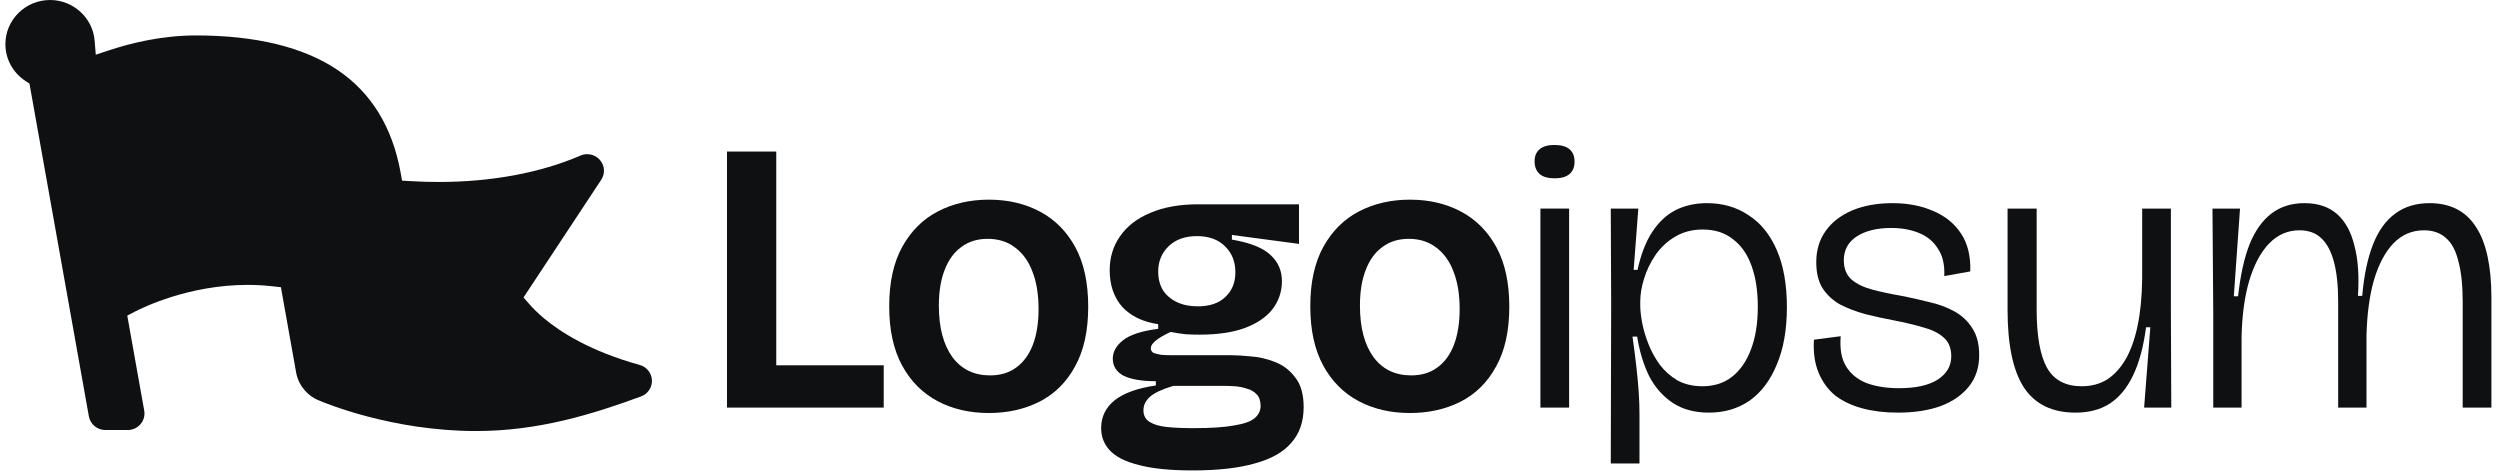
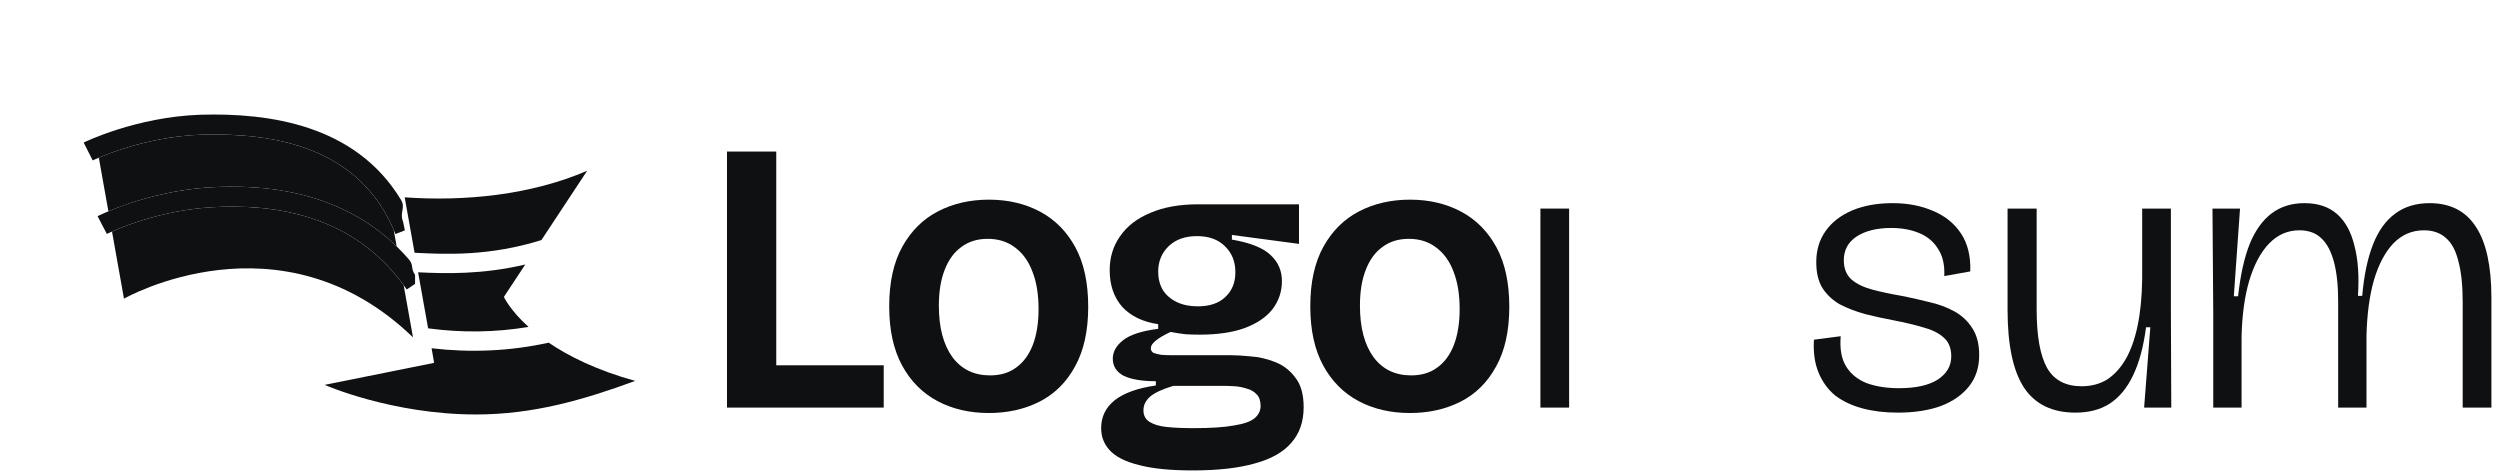
<svg xmlns="http://www.w3.org/2000/svg" width="232" height="44" viewBox="0 0 232 44" fill="none">
  <g clip-path="url(#clip0_4445_6890)">
-     <path d="M60.499 35.285C60.471 34.618 60.016 34.049 59.366 33.869C54.762 32.591 51.99 30.806 50.476 29.534C49.957 29.098 49.491 28.645 49.092 28.188L48.583 27.604L49.009 26.959L55.794 16.685C56.172 16.112 56.126 15.375 55.678 14.853C55.382 14.507 54.949 14.309 54.49 14.309C54.275 14.309 54.066 14.352 53.868 14.438C50.155 16.04 45.606 16.887 40.712 16.887C39.861 16.887 38.991 16.861 38.126 16.81L37.313 16.761L37.168 15.969C36.403 11.783 34.443 8.599 31.344 6.506C28.183 4.371 23.749 3.288 18.167 3.288C14.963 3.288 12.036 4.034 10.146 4.66L8.888 5.076L8.782 3.77C8.612 1.656 6.796 0 4.648 0C2.361 0 0.5 1.838 0.5 4.098C0.5 5.47 1.197 6.748 2.365 7.516L2.735 7.759L2.812 8.191L8.246 38.636C8.378 39.372 9.022 39.906 9.778 39.906H11.852C12.313 39.906 12.747 39.706 13.043 39.357C13.34 39.008 13.463 38.551 13.383 38.102L11.942 30.025L11.811 29.29L12.478 28.941C13.278 28.523 17.545 26.438 22.978 26.438C23.759 26.438 24.54 26.482 25.3 26.568L26.069 26.656L26.203 27.408L27.491 34.624C27.758 35.944 28.694 36.776 29.482 37.115C30.175 37.414 36.402 40 44.179 40C49.953 40 54.948 38.457 59.487 36.789C60.12 36.556 60.527 35.952 60.499 35.285Z" fill="#0E1012" />
    <path fill-rule="evenodd" clip-rule="evenodd" d="M19.28 17.397C25.178 17.011 32.652 17.948 37.945 24.073C38.413 24.614 38.088 24.89 38.519 25.515V26.342L37.744 26.864C32.986 19.969 25.553 18.844 19.407 19.246C16.696 19.442 14.313 20.061 12.606 20.634C11.753 20.92 11.073 21.193 10.61 21.392C10.378 21.492 10.201 21.574 10.083 21.629C10.025 21.657 9.981 21.678 9.953 21.692C9.939 21.699 9.929 21.704 9.923 21.707L9.916 21.71C9.916 21.71 9.916 21.71 9.486 20.887C9.055 20.064 9.055 20.063 9.055 20.063L9.057 20.062L9.061 20.061L9.073 20.054C9.084 20.049 9.098 20.042 9.116 20.033C9.153 20.015 9.206 19.989 9.273 19.957C9.409 19.893 9.606 19.803 9.859 19.694C10.365 19.476 11.094 19.183 12.002 18.878C13.816 18.27 16.361 17.607 19.274 17.397L19.277 17.397L19.28 17.397Z" fill="#0E1012" />
    <path fill-rule="evenodd" clip-rule="evenodd" d="M18.599 10.647C24.991 10.459 33.005 11.582 37.212 18.546C37.67 19.305 37.049 19.685 37.41 20.589L37.572 21.378L36.699 21.718C33.5 13.71 25.612 12.296 18.657 12.499C15.869 12.597 13.347 13.196 11.515 13.774C10.602 14.063 9.865 14.345 9.361 14.554C9.108 14.658 8.914 14.743 8.785 14.802C8.721 14.831 8.673 14.854 8.642 14.868C8.626 14.876 8.615 14.881 8.608 14.884L8.601 14.888C8.601 14.888 8.601 14.888 8.183 14.058C7.765 13.229 7.765 13.228 7.765 13.228L7.767 13.227L7.771 13.225L7.784 13.219C7.795 13.214 7.811 13.206 7.831 13.197C7.871 13.178 7.928 13.151 8.002 13.118C8.149 13.051 8.363 12.956 8.637 12.843C9.184 12.617 9.972 12.316 10.944 12.009C12.884 11.396 15.583 10.752 18.594 10.647L18.596 10.647H18.599Z" fill="#0E1012" />
-     <path d="M6.112 6.211C6.793 5.75 7.24 4.975 7.24 4.098C7.24 2.683 6.079 1.537 4.648 1.537C3.216 1.537 2.055 2.683 2.055 4.098C2.055 5.329 2.935 6.358 4.108 6.603L9.778 38.369H11.852L6.112 6.211Z" fill="#0E1012" />
-     <path d="M8.836 12.762L7.849 7.229C7.849 7.229 12.579 4.824 18.166 4.824C25.425 4.824 33.947 6.505 35.667 16.413C35.668 16.418 35.669 16.424 35.67 16.43C31.238 11.348 24.278 10.48 18.598 10.646L18.595 10.647L18.593 10.647C15.582 10.752 12.883 11.396 10.943 12.009C10.083 12.28 9.368 12.547 8.836 12.762Z" fill="#0E1012" />
    <path d="M9.17 14.633L10.059 19.609C10.549 19.403 11.207 19.145 12.002 18.879C13.816 18.27 16.36 17.607 19.274 17.397L19.277 17.397L19.28 17.397C24.768 17.038 31.62 17.825 36.811 22.871C36.72 22.362 36.627 21.844 36.533 21.321C33.235 13.663 25.494 12.3 18.657 12.499C15.868 12.597 13.346 13.196 11.515 13.774C10.601 14.063 9.865 14.345 9.36 14.554C9.293 14.582 9.229 14.608 9.17 14.633Z" fill="#0E1012" />
    <path d="M37.459 26.464C32.694 19.926 25.431 18.852 19.407 19.246C16.695 19.442 14.312 20.061 12.605 20.634C11.753 20.92 11.073 21.193 10.609 21.393C10.531 21.426 10.459 21.458 10.394 21.487L11.505 27.716C11.505 27.716 26.023 19.424 38.326 31.307C38.166 30.373 37.858 28.668 37.477 26.565C37.471 26.531 37.465 26.498 37.459 26.464Z" fill="#0E1012" />
    <path d="M30.126 35.716C30.126 35.716 36.349 38.463 44.179 38.463C49.455 38.463 54.108 37.126 58.944 35.348C55.351 34.351 52.761 33.051 50.92 31.8C47.323 32.592 43.683 32.743 40.052 32.319C40.13 32.77 40.208 33.222 40.285 33.674L30.126 35.716Z" fill="#0E1012" />
    <path d="M39.729 30.471C42.847 30.887 45.964 30.856 49.046 30.337C47.31 28.771 46.761 27.552 46.761 27.552L48.744 24.547C44.736 25.488 41.319 25.395 38.799 25.268C39.111 27.002 39.423 28.736 39.729 30.471Z" fill="#0E1012" />
    <path d="M38.473 23.456C41.403 23.609 45.437 23.781 50.242 22.279L54.49 15.846C49.291 18.089 43.184 18.707 37.555 18.313C37.857 20.028 38.165 21.742 38.473 23.456Z" fill="#0E1012" />
    <path d="M142.95 19.356V37.824H145.614V19.356H142.95Z" fill="#0E1012" />
-     <path d="M142.878 16.152C143.19 16.416 143.658 16.548 144.282 16.548C144.882 16.548 145.338 16.416 145.65 16.152C145.962 15.888 146.118 15.504 146.118 15C146.118 14.496 145.962 14.112 145.65 13.848C145.338 13.584 144.87 13.452 144.246 13.452C143.646 13.452 143.19 13.584 142.878 13.848C142.566 14.112 142.41 14.484 142.41 14.964C142.41 15.468 142.566 15.864 142.878 16.152Z" fill="#0E1012" />
-     <path fill-rule="evenodd" clip-rule="evenodd" d="M149.48 43.008L149.516 28.14L149.48 19.356H152.036L151.604 25.044H151.964C152.276 23.604 152.732 22.428 153.332 21.516C153.932 20.604 154.652 19.932 155.492 19.5C156.356 19.068 157.328 18.852 158.408 18.852C159.872 18.852 161.156 19.224 162.26 19.968C163.388 20.688 164.264 21.768 164.888 23.208C165.512 24.648 165.824 26.412 165.824 28.5C165.824 30.588 165.512 32.364 164.888 33.828C164.288 35.292 163.448 36.408 162.368 37.176C161.288 37.92 160.028 38.292 158.588 38.292C157.268 38.292 156.152 37.992 155.24 37.392C154.328 36.792 153.596 35.964 153.044 34.908C152.516 33.828 152.144 32.604 151.928 31.236H151.496C151.64 32.244 151.76 33.18 151.856 34.044C151.952 34.884 152.024 35.664 152.072 36.384C152.12 37.104 152.144 37.776 152.144 38.4V43.008H149.48ZM157.976 35.844C159.056 35.844 159.968 35.556 160.712 34.98C161.48 34.38 162.068 33.54 162.476 32.46C162.908 31.356 163.124 30.024 163.124 28.464C163.124 27 162.932 25.74 162.548 24.684C162.164 23.604 161.588 22.776 160.82 22.2C160.076 21.6 159.14 21.3 158.012 21.3C157.028 21.3 156.164 21.528 155.42 21.984C154.7 22.416 154.1 22.98 153.62 23.676C153.164 24.348 152.816 25.068 152.576 25.836C152.336 26.604 152.216 27.324 152.216 27.996V28.392C152.216 28.8 152.276 29.328 152.396 29.976C152.516 30.6 152.708 31.248 152.972 31.92C153.236 32.592 153.584 33.228 154.016 33.828C154.472 34.428 155.024 34.92 155.672 35.304C156.344 35.664 157.112 35.844 157.976 35.844Z" fill="#0E1012" />
    <path d="M172.833 37.896C173.817 38.16 174.909 38.292 176.109 38.292C177.645 38.292 178.977 38.088 180.105 37.68C181.233 37.248 182.109 36.636 182.733 35.844C183.357 35.052 183.669 34.092 183.669 32.964C183.669 31.932 183.453 31.092 183.021 30.444C182.613 29.796 182.061 29.28 181.365 28.896C180.669 28.512 179.889 28.224 179.025 28.032C178.185 27.816 177.333 27.624 176.469 27.456C175.485 27.288 174.585 27.096 173.769 26.88C172.953 26.664 172.305 26.352 171.825 25.944C171.345 25.512 171.105 24.912 171.105 24.144C171.105 23.208 171.501 22.476 172.293 21.948C173.109 21.42 174.177 21.156 175.497 21.156C176.481 21.156 177.345 21.312 178.089 21.624C178.857 21.936 179.445 22.428 179.853 23.1C180.285 23.748 180.477 24.588 180.429 25.62L182.841 25.188C182.889 23.772 182.601 22.596 181.977 21.66C181.353 20.724 180.489 20.028 179.385 19.572C178.281 19.092 177.033 18.852 175.641 18.852C174.201 18.852 172.941 19.08 171.861 19.536C170.805 19.992 169.989 20.628 169.413 21.444C168.837 22.26 168.549 23.22 168.549 24.324C168.549 25.308 168.741 26.112 169.125 26.736C169.533 27.36 170.073 27.864 170.745 28.248C171.441 28.608 172.221 28.908 173.085 29.148C173.949 29.364 174.825 29.556 175.713 29.724C176.721 29.916 177.633 30.132 178.449 30.372C179.265 30.588 179.901 30.9 180.357 31.308C180.837 31.716 181.077 32.304 181.077 33.072C181.077 33.96 180.657 34.68 179.817 35.232C178.977 35.76 177.777 36.024 176.217 36.024C175.089 36.024 174.093 35.868 173.229 35.556C172.389 35.22 171.753 34.704 171.321 34.008C170.889 33.312 170.721 32.376 170.817 31.2L168.333 31.524C168.261 32.7 168.405 33.72 168.765 34.584C169.125 35.448 169.641 36.156 170.313 36.708C171.009 37.236 171.849 37.632 172.833 37.896Z" fill="#0E1012" />
    <path d="M205.39 37.824V29.04L205.318 19.356H207.874L207.298 27.492H207.694C207.91 25.524 208.27 23.904 208.774 22.632C209.302 21.36 209.986 20.412 210.826 19.788C211.666 19.164 212.674 18.852 213.85 18.852C215.098 18.852 216.106 19.188 216.874 19.86C217.642 20.532 218.182 21.516 218.494 22.812C218.83 24.084 218.938 25.632 218.818 27.456H219.214C219.382 25.536 219.718 23.94 220.222 22.668C220.726 21.396 221.41 20.448 222.274 19.824C223.138 19.176 224.206 18.852 225.478 18.852C226.414 18.852 227.242 19.032 227.962 19.392C228.682 19.752 229.282 20.304 229.762 21.048C230.242 21.768 230.602 22.68 230.842 23.784C231.082 24.888 231.202 26.16 231.202 27.6V37.824H228.538V28.032C228.538 26.496 228.406 25.236 228.142 24.252C227.902 23.268 227.518 22.548 226.99 22.092C226.462 21.612 225.778 21.372 224.938 21.372C223.834 21.372 222.886 21.78 222.094 22.596C221.326 23.412 220.726 24.552 220.294 26.016C219.886 27.456 219.658 29.172 219.61 31.164V37.824H216.982V27.996C216.982 26.508 216.85 25.272 216.586 24.288C216.322 23.304 215.926 22.572 215.398 22.092C214.894 21.612 214.222 21.372 213.382 21.372C212.302 21.372 211.366 21.78 210.574 22.596C209.806 23.388 209.194 24.528 208.738 26.016C208.306 27.48 208.066 29.208 208.018 31.2V37.824H205.39Z" fill="#0E1012" />
    <path d="M192.602 38.292C190.442 38.292 188.846 37.512 187.814 35.952C186.806 34.392 186.302 31.992 186.302 28.752V19.356H189.002V28.716C189.002 31.188 189.326 33 189.974 34.152C190.622 35.28 191.69 35.844 193.178 35.844C194.066 35.844 194.846 35.64 195.518 35.232C196.19 34.8 196.766 34.176 197.246 33.36C197.726 32.544 198.098 31.512 198.362 30.264C198.626 29.016 198.77 27.564 198.794 25.908V19.356H201.458V28.644L201.494 37.824H198.974L199.55 30.372H199.154C198.914 32.196 198.506 33.696 197.93 34.872C197.378 36.024 196.658 36.888 195.77 37.464C194.906 38.016 193.85 38.292 192.602 38.292Z" fill="#0E1012" />
    <path fill-rule="evenodd" clip-rule="evenodd" d="M130.847 38.328C129.047 38.328 127.451 37.956 126.059 37.212C124.667 36.468 123.575 35.364 122.783 33.9C121.991 32.436 121.595 30.612 121.595 28.428C121.595 26.196 122.003 24.348 122.819 22.884C123.635 21.42 124.739 20.328 126.131 19.608C127.523 18.888 129.095 18.528 130.847 18.528C132.623 18.528 134.207 18.9 135.599 19.644C136.991 20.388 138.083 21.492 138.875 22.956C139.667 24.42 140.063 26.256 140.063 28.464C140.063 30.696 139.655 32.544 138.839 34.008C138.047 35.472 136.943 36.564 135.527 37.284C134.135 37.98 132.575 38.328 130.847 38.328ZM130.955 34.836C131.915 34.836 132.719 34.596 133.367 34.116C134.039 33.636 134.555 32.94 134.915 32.028C135.275 31.092 135.455 29.976 135.455 28.68C135.455 27.312 135.263 26.148 134.879 25.188C134.519 24.228 133.979 23.484 133.259 22.956C132.563 22.428 131.723 22.164 130.739 22.164C129.779 22.164 128.963 22.416 128.291 22.92C127.619 23.4 127.103 24.108 126.743 25.044C126.383 25.956 126.203 27.06 126.203 28.356C126.203 30.396 126.623 31.992 127.463 33.144C128.303 34.272 129.467 34.836 130.955 34.836Z" fill="#0E1012" />
    <path fill-rule="evenodd" clip-rule="evenodd" d="M105.679 43.152C106.927 43.488 108.595 43.656 110.683 43.656C113.011 43.656 114.931 43.44 116.443 43.008C117.955 42.6 119.083 41.964 119.827 41.1C120.595 40.236 120.979 39.132 120.979 37.788C120.979 36.588 120.715 35.664 120.187 35.016C119.683 34.344 119.047 33.864 118.279 33.576C117.535 33.288 116.791 33.12 116.047 33.072C115.303 33 114.703 32.964 114.247 32.964H108.775C108.415 32.964 108.079 32.952 107.767 32.928C107.479 32.88 107.239 32.82 107.047 32.748C106.879 32.652 106.795 32.508 106.795 32.316C106.795 32.1 106.939 31.872 107.227 31.632C107.539 31.368 108.007 31.092 108.631 30.804C109.135 30.9 109.603 30.972 110.035 31.02C110.467 31.044 110.899 31.056 111.331 31.056C112.987 31.056 114.379 30.852 115.507 30.444C116.659 30.012 117.523 29.424 118.099 28.68C118.675 27.912 118.963 27.048 118.963 26.088C118.963 25.128 118.615 24.324 117.919 23.676C117.223 23.004 116.023 22.524 114.319 22.236V21.804L120.547 22.632V18.96H111.187C109.459 18.96 107.983 19.224 106.759 19.752C105.535 20.256 104.599 20.976 103.951 21.912C103.303 22.824 102.979 23.88 102.979 25.08C102.979 26.448 103.363 27.576 104.131 28.464C104.923 29.328 106.039 29.868 107.479 30.084V30.516C105.967 30.708 104.887 31.056 104.239 31.56C103.591 32.064 103.267 32.64 103.267 33.288C103.267 33.984 103.603 34.512 104.275 34.872C104.971 35.208 105.967 35.376 107.263 35.376V35.772C105.583 36.012 104.311 36.468 103.447 37.14C102.607 37.812 102.187 38.676 102.187 39.732C102.187 40.524 102.451 41.208 102.979 41.784C103.531 42.384 104.431 42.84 105.679 43.152ZM114.535 39.48C113.647 39.648 112.375 39.732 110.719 39.732C109.783 39.732 108.967 39.696 108.271 39.624C107.599 39.552 107.071 39.396 106.687 39.156C106.303 38.916 106.111 38.556 106.111 38.076C106.111 37.596 106.315 37.176 106.723 36.816C107.131 36.456 107.851 36.12 108.883 35.808H113.527C113.839 35.808 114.187 35.82 114.571 35.844C114.955 35.868 115.327 35.94 115.687 36.06C116.071 36.156 116.383 36.336 116.623 36.6C116.863 36.84 116.983 37.2 116.983 37.68C116.983 38.112 116.803 38.484 116.443 38.796C116.083 39.108 115.447 39.336 114.535 39.48ZM113.707 27.564C113.107 28.14 112.255 28.428 111.151 28.428C110.407 28.428 109.759 28.296 109.207 28.032C108.655 27.768 108.223 27.396 107.911 26.916C107.623 26.412 107.479 25.848 107.479 25.224C107.479 24.264 107.803 23.472 108.451 22.848C109.099 22.224 109.975 21.912 111.079 21.912C112.183 21.912 113.047 22.224 113.671 22.848C114.319 23.472 114.643 24.276 114.643 25.26C114.643 26.22 114.331 26.988 113.707 27.564Z" fill="#0E1012" />
    <path fill-rule="evenodd" clip-rule="evenodd" d="M91.77 38.328C89.97 38.328 88.374 37.956 86.982 37.212C85.59 36.468 84.498 35.364 83.706 33.9C82.914 32.436 82.518 30.612 82.518 28.428C82.518 26.196 82.926 24.348 83.742 22.884C84.558 21.42 85.662 20.328 87.054 19.608C88.446 18.888 90.018 18.528 91.77 18.528C93.546 18.528 95.13 18.9 96.522 19.644C97.914 20.388 99.006 21.492 99.798 22.956C100.59 24.42 100.986 26.256 100.986 28.464C100.986 30.696 100.578 32.544 99.762 34.008C98.97 35.472 97.866 36.564 96.45 37.284C95.058 37.98 93.498 38.328 91.77 38.328ZM91.878 34.836C92.838 34.836 93.642 34.596 94.29 34.116C94.962 33.636 95.478 32.94 95.838 32.028C96.198 31.092 96.378 29.976 96.378 28.68C96.378 27.312 96.186 26.148 95.802 25.188C95.442 24.228 94.902 23.484 94.182 22.956C93.486 22.428 92.646 22.164 91.662 22.164C90.702 22.164 89.886 22.416 89.214 22.92C88.542 23.4 88.026 24.108 87.666 25.044C87.306 25.956 87.126 27.06 87.126 28.356C87.126 30.396 87.546 31.992 88.386 33.144C89.226 34.272 90.39 34.836 91.878 34.836Z" fill="#0E1012" />
    <path d="M67.465 14.064V37.824H82.009V33.9H72.037V14.064H67.465Z" fill="#0E1012" />
  </g>
  <defs>
    <clipPath id="clip0_4445_6890">
      <rect width="231" height="44" fill="white" transform="translate(0.5)" />
    </clipPath>
  </defs>
</svg>